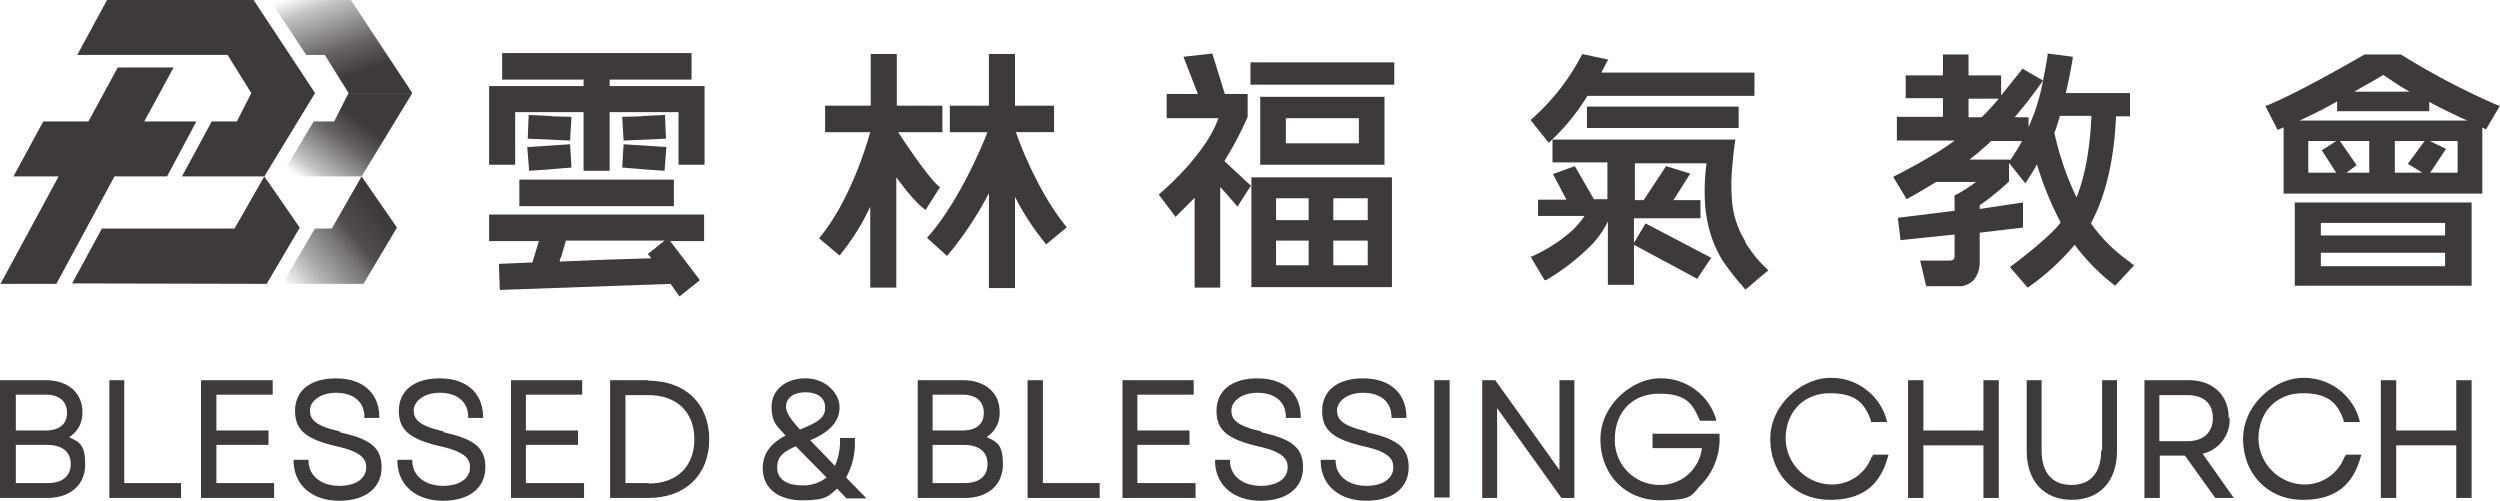
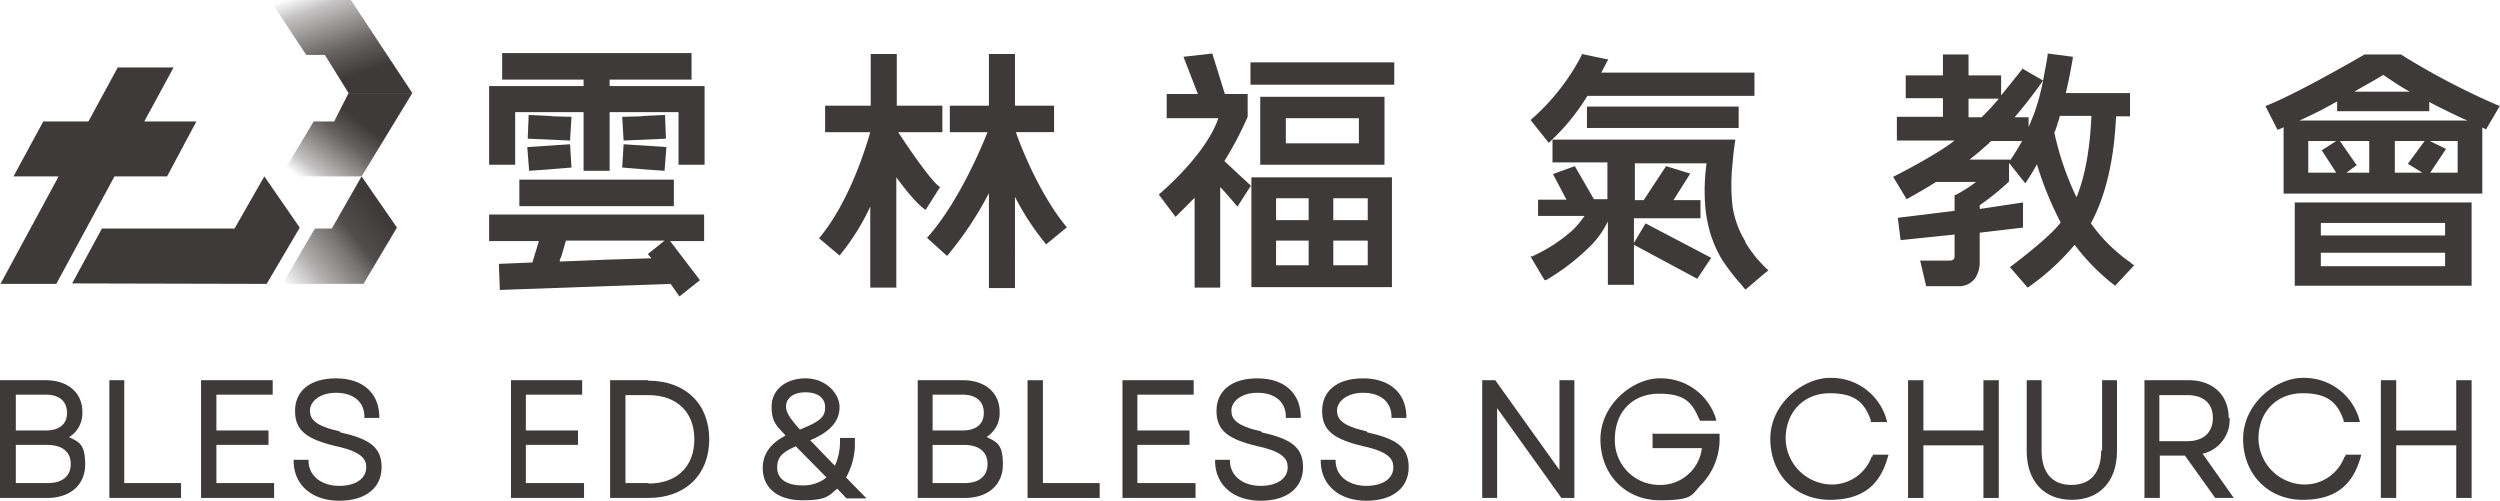
<svg xmlns="http://www.w3.org/2000/svg" xmlns:xlink="http://www.w3.org/1999/xlink" width="537.2" height="107.6">
  <defs>
    <linearGradient id="a" x1=".219" x2=".667" y1="-.065" y2=".77" gradientUnits="objectBoundingBox">
      <stop offset="0" stop-color="#3e3a39" stop-opacity="0" />
      <stop offset=".2" stop-color="#3e3a39" stop-opacity=".302" />
      <stop offset=".7" stop-color="#3e3a39" stop-opacity=".8" />
      <stop offset="1" stop-color="#3e3a39" />
    </linearGradient>
    <linearGradient xlink:href="#a" id="b" x1=".06" x2=".668" y1=".922" y2=".413" />
    <linearGradient id="c" x1=".012" x2="1.24" y1="1.017" y2=".091" gradientUnits="objectBoundingBox">
      <stop offset="0" stop-color="#3e3a39" stop-opacity="0" />
      <stop offset=".2" stop-color="#3e3a39" stop-opacity=".4" />
      <stop offset=".4" stop-color="#3e3a39" stop-opacity=".702" />
      <stop offset=".5" stop-color="#3e3a39" stop-opacity=".902" />
      <stop offset=".7" stop-color="#3e3a39" />
    </linearGradient>
  </defs>
  <g data-name="Group 52487">
    <g fill="#3e3a39" data-name="Group 52490">
      <path d="M14.9 93.9a6.019 6.019 0 0 0 2.8-5.4c0-4.1-3.1-6.8-7.9-6.8H0V107h10.1c5 0 8.2-2.8 8.2-7.2S17 95 14.8 93.9ZM3.4 84.8h6.4c2.9 0 4.6 1.4 4.6 3.9s-1.7 3.8-4.6 3.8H3.4v-7.7Zm6.8 19H3.4v-8.2h6.7c3.3 0 5.1 1.5 5.1 4.1s-1.8 4.1-4.9 4.1Z" data-name="Path 93888" />
      <path d="M26.7 81.7h-3.2V107h15.4v-3.2H26.7Z" data-name="Path 93889" />
      <path d="M46.5 95.6h11.2v-3.1H46.5v-7.7h12.1v-3.1H43.2V107h15.7v-3.2H46.5Z" data-name="Path 93890" />
      <path d="M73 92.7c-5.3-1.2-6.4-2.6-6.4-4.5s2.1-3.8 5.6-3.8 5.9 1.7 6.1 4.8v.6h3.2v-.6c-.2-4.9-3.7-7.9-9.3-7.9s-8.8 2.7-8.8 7 2.6 6.1 8.9 7.6c5.6 1.2 6.4 2.9 6.4 4.5 0 2.4-2.2 4-5.8 4s-6.4-1.9-6.6-5.1v-.5h-3.2v.6c.2 5 4.1 8.2 9.8 8.2s9.1-2.8 9.1-7.2-2.7-6.1-8.9-7.5Z" data-name="Path 93891" />
-       <path d="M95.3 92.7c-5.3-1.2-6.4-2.6-6.4-4.5s2.1-3.8 5.6-3.8 5.9 1.7 6.1 4.8v.6h3.2v-.6c-.2-4.9-3.7-7.9-9.3-7.9s-8.8 2.7-8.8 7 2.6 6.1 8.9 7.6c5.6 1.2 6.4 2.9 6.4 4.5 0 2.4-2.2 4-5.8 4s-6.4-1.9-6.6-5.1v-.5h-3.2v.6c.2 5 4.1 8.2 9.8 8.2s9.1-2.8 9.1-7.2-2.7-6.1-8.9-7.5Z" data-name="Path 93892" />
      <path d="M113 95.6h11.2v-3.1H113v-7.7h12.1v-3.1h-15.3V107h15.7v-3.2H113Z" data-name="Path 93893" />
      <path d="M139.3 81.7h-8.2V107h8.2c8 0 13.1-5 13.1-12.6s-5.1-12.6-13.1-12.6Zm0 22.1h-4.9V84.9h4.9c6.1 0 9.9 3.6 9.9 9.5s-3.8 9.5-9.8 9.5Z" data-name="Path 93894" />
      <path d="M183.7 94.7v-.6h-3.2v.6a12.67 12.67 0 0 1-1.1 5.4l-5.3-5.5c4.3-1.8 6.3-4.1 6.3-7.1s-3-6.2-7.3-6.2-7.3 2.5-7.3 6.1 1.4 4.3 3 6.2c-3.3 1.7-4.9 4-4.9 7 0 4.3 3.3 6.9 8.5 6.9s5.6-.9 7.5-2.5l2 2.1h4.3l-4.4-4.5a14.867 14.867 0 0 0 1.9-7.7Zm-10.6-10.4c2.6 0 4.2 1.2 4.2 3.2s-.9 3-5.4 4.8c-2.1-2.3-3-3.7-3-4.9 0-1.9 1.6-3.1 4.2-3.1Zm-.7 20c-3.4 0-5.4-1.4-5.4-3.8s1.3-3.4 4-4.6l6.6 6.7a7.928 7.928 0 0 1-5.2 1.7Z" data-name="Path 93895" />
      <path d="M212 93.9a6.019 6.019 0 0 0 2.8-5.4c0-4.1-3.1-6.8-7.9-6.8h-9.7V107h10.1c5 0 8.2-2.8 8.2-7.2s-1.3-4.8-3.5-5.9Zm-11.6-9.1h6.4c2.9 0 4.6 1.4 4.6 3.9s-1.7 3.8-4.6 3.8h-6.4v-7.7Zm6.8 19h-6.8v-8.2h6.7c3.3 0 5.1 1.5 5.1 4.1s-1.8 4.1-4.9 4.1Z" data-name="Path 93896" />
      <path d="M224.1 81.7h-3.3V107h15.5v-3.2h-12.2Z" data-name="Path 93897" />
      <path d="M244.4 95.6h11.2v-3.1h-11.2v-7.7h12.1v-3.1h-15.3V107h15.7v-3.2h-12.5Z" data-name="Path 93898" />
      <path d="M271 92.7c-5.3-1.2-6.4-2.6-6.4-4.5s2.1-3.8 5.6-3.8 5.9 1.7 6.1 4.8v.6h3.2v-.6c-.2-4.9-3.7-7.9-9.3-7.9s-8.8 2.7-8.8 7 2.6 6.1 8.9 7.6c5.6 1.2 6.4 2.9 6.4 4.5 0 2.4-2.2 4-5.8 4s-6.4-1.9-6.6-5.1v-.5h-3.2v.6c.2 5 4.1 8.2 9.8 8.2s9.1-2.8 9.1-7.2-2.7-6.1-8.9-7.5Z" data-name="Path 93899" />
      <path d="M293.7 92.7c-5.3-1.2-6.4-2.6-6.4-4.5s2.1-3.8 5.6-3.8 5.9 1.7 6.1 4.8v.6h3.2v-.6c-.2-4.9-3.7-7.9-9.3-7.9s-8.8 2.7-8.8 7 2.6 6.1 8.9 7.6c5.6 1.2 6.4 2.9 6.4 4.5 0 2.4-2.2 4-5.8 4s-6.4-1.9-6.6-5.1v-.5h-3.2v.6c.2 5 4.1 8.2 9.8 8.2s9.1-2.8 9.1-7.2-2.7-6.1-8.9-7.5Z" data-name="Path 93900" />
-       <path d="M308.2 81.7h3.3v25.2h-3.3Z" data-name="Path 93934" />
      <path d="m335.1 101-13.8-19.3h-2.8V107h3.2V87.7l13.6 19 .2.3h2.8V81.7h-3.2Z" data-name="Path 93901" />
      <path d="M355.1 93.1v3.2h10.6a8.959 8.959 0 0 1-9.2 7.9 9.562 9.562 0 0 1-9.5-9.8c0-5.9 3.8-9.8 9.5-9.8s7.1 2 8.6 5.4l.2.4h3.5l-.2-.8a12.393 12.393 0 0 0-12-8.3c-5.6 0-12.7 5.5-12.7 13.1s5.4 13.1 12.8 13.1 6.7-1.2 9-3.5a14.133 14.133 0 0 0 3.8-10.2v-.6h-14.1Z" data-name="Path 93902" />
      <path d="M402.2 98.1a9.106 9.106 0 0 1-9 6 10.025 10.025 0 0 1-9.5-9.8c0-5.8 3.9-9.8 9.5-9.8s7.5 2.2 8.8 5.8v.4h3.5l-.2-.8a12.31 12.31 0 0 0-12.1-8.7c-5.7 0-12.8 5.5-12.8 13.1s5.4 13.1 12.8 13.1 10.8-3.5 12.4-9l.2-.7h-3.4v.4Z" data-name="Path 93903" />
      <path d="M426.2 92.5h-12.9V81.7H410V107h3.3V95.7h12.9V107h3.3V81.7h-3.3Z" data-name="Path 93904" />
      <path d="M451.5 96.8c0 4.8-2.3 7.4-6.4 7.4s-6.4-2.6-6.4-7.4V81.7h-3.2v15.2c0 6.5 3.7 10.5 9.7 10.5s9.7-4 9.7-10.5V81.7h-3.2v15.1Z" data-name="Path 93905" />
      <path d="M478.9 89.8c0-4.9-3.4-8.1-8.6-8.1h-9.5V107h3.3v-9.1h5.4l6.3 8.8.2.3h4l-6.7-9.5a7.494 7.494 0 0 0 5.8-7.7Zm-14.9 5v-9.9h6c3.5 0 5.5 1.8 5.5 4.9s-2 5-5.5 5Z" data-name="Path 93906" />
      <path d="M503.8 98.1a9.106 9.106 0 0 1-9 6 10.025 10.025 0 0 1-9.5-9.8c0-5.8 3.9-9.8 9.5-9.8s7.5 2.2 8.8 5.8v.4h3.5l-.2-.8a12.31 12.31 0 0 0-12.1-8.7c-5.7 0-12.8 5.5-12.8 13.1s5.4 13.1 12.8 13.1 10.8-3.5 12.4-9l.2-.7H504v.4Z" data-name="Path 93907" />
      <path d="M527.8 92.5h-12.9V81.7h-3.3V107h3.3V95.7h12.9V107h3.3V81.7h-3.3Z" data-name="Path 93908" />
    </g>
    <g fill="#3e3a39" data-name="Group 52488">
      <path d="m249 41.8 3.6 4.8 4.1-4.1v19.3h5.5V40.2c1.1 1.1 3.7 4.2 3.7 4.2l2.9-4.5s-3.7-3.4-5.7-5.3a74.735 74.735 0 0 0 5-9.5v-4.9h-4.9l-2.7-8.7-6.2.7 3.1 8h-6.7v5.2h11.1c-2.7 8-12.8 16.4-12.8 16.4Z" data-name="Path 93909" />
      <path d="M268.9 61.7h30.2V38.1h-30.2Zm17.6-19.1h7.4v4.7h-7.4Zm0 9.1h7.4V57h-7.4Zm-12.3-9.1h7v4.7h-7Zm0 9.1h7V57h-7Z" data-name="Path 93910" />
      <path d="M268.7 13.4h30.9v4.8h-30.9Z" data-name="Path 93932" />
      <path d="M270.8 20.8v14.6h26.7V20.8h-26.7Zm21.2 10h-15.7v-5.4H292Z" data-name="Path 93911" />
      <path d="M333.1 30.4a46.249 46.249 0 0 0 8-9.8H377v-5h-32.9l.2-.4c.4-.7.7-1.4 1.1-2.1l.2-.3-5.7-1.2v.2a47.106 47.106 0 0 1-10.8 13.8l-.2.2 3.9 4.9.2-.2Z" data-name="Path 93912" />
      <path d="M341 22.9h32.6v4.6H341Z" data-name="Path 93933" />
      <path d="M458.1 56.6a34.315 34.315 0 0 1-8.8-8.6l.6-1.2c2.8-5.7 4.4-13 4.8-21.8h3v-5h-13.8c.5-2.1 1-4.5 1.5-7.5v-.3l-5.4-.7v.3c-.3 2.1-.7 3.9-1 5.6a48.526 48.526 0 0 1-1.9 7c-.4 1-.8 2-1.2 2.9v-2.1h-3c1.8-2.1 3.8-4.6 5.9-7.6l.2-.3-4.5-2.6v.2c-1.6 2-3.1 3.9-4.5 5.6v-4.3h-7v-4.5h-5.5v4.5h-8v4.9h8v4h-9.9v5.1H420c-4.2 3.3-13.2 7.8-13.2 7.8l2.9 4.8s4.5-2.5 6.3-3.7h8.6a28.774 28.774 0 0 1-4.4 2.8h-.2v3.4l-12.2 1.5.6 4.8 11.6-1.2V55c0 .5-.1 1-1.2 1h-6.2l1.3 5.5h7.4a4.272 4.272 0 0 0 3.1-1.7 6.145 6.145 0 0 0 1-3.3V50l9.3-1.1v-5.4l-9.3 1.4v-.8a53.849 53.849 0 0 0 6.3-5.1v-4l3.5 4.4.2-.3c.7-1.1 1.5-2.3 2.3-3.8a70.933 70.933 0 0 0 5.1 12.5c-2.4 3.3-10.9 9.6-10.9 9.6l3.8 4.4.3-.2a50.637 50.637 0 0 0 9.8-9 45.149 45.149 0 0 0 8.7 8.8l4.1-4.4-.8-.5ZM423 21.2h6.5a48.575 48.575 0 0 1-3.7 4H423v-4Zm8.9 13.3v-.2h-8.7c1.4-1.1 2.6-2.1 3.8-3.2a1.2 1.2 0 0 0 .5-.5c.1-.1.3-.2.4-.3h6.6a44.46 44.46 0 0 1-2.6 4.2Zm9.6-6.1a17.237 17.237 0 0 0 .7-2.1 5.733 5.733 0 0 0 .4-1.4h6.8c-.3 7.2-1.4 13.1-3.2 17.5a62.467 62.467 0 0 1-4.8-14.1Z" data-name="Path 93913" />
      <path d="M531.1 61.4V43.5h-38v17.9Zm-32.4-13.5h26.7v2.7h-26.7Zm0 6.4h26.7v2.9h-26.7Z" data-name="Path 93914" />
      <path d="M490.7 27.3v14.3h42.7V27.4l.8.4 3-5.1h-.3a156.061 156.061 0 0 1-21-11h-7.8s-14.2 8.3-21.3 11.1l2.6 5.1s.8-.3 1.2-.5Zm5.3 9.8v-6.8h6l-3.1 2 3.1 4.8Zm13.2 0h-5l2.2-1.6-3.6-5.2h6.3v6.8Zm11.3 0h-5.9v-6.8h6.4l-3.6 4.9Zm7.7 0h-6l3.4-5.1-3.5-1.7h6v6.8Zm-16.1-21c1.7 1.1 3.5 2.4 5.7 3.6h-11.9c2-1.2 4.3-2.4 6.2-3.6Zm-9.9 5.7v2.1H522v-2c2 1.1 4.1 2.1 6.2 3.1.6.3 1.3.6 2 .9h-36.1c1.6-.7 3.2-1.5 4.8-2.3Z" data-name="Path 93915" />
      <path d="M375 51.8a20.04 20.04 0 0 1-2.7-7.4 41.316 41.316 0 0 1 0-9.3c0-.5.4-4.1.6-5.1h-39.3v4.9h11.8v7.9h-2.9l-4.1-7.1-4.7 1.7 2.9 5.5h-6.1v3.5h10a24.671 24.671 0 0 1-2.4 2.9 33.909 33.909 0 0 1-8.9 5.8h-.3c0 .1 3 5.1 3 5.1h.3a47.614 47.614 0 0 0 10-7.8 20.18 20.18 0 0 0 3.3-4.8v13.6h5.6v-8.6l13.6 7.3 3-4.5-14.1-7.4-2.5 4.2v-5.3h14.3V43h-5.8l3.6-5.7-5.2-1.6-4.8 7.3h-1.9v-7.9h15.4a43.943 43.943 0 0 0-.3 8.9 26.984 26.984 0 0 0 .6 4.1 24.969 24.969 0 0 0 3.1 7.8 48.266 48.266 0 0 0 3.4 4.5 14.948 14.948 0 0 1 1.1 1.3s.4.5.5.5c1.6-1.3 3.1-2.7 4.9-4.1a33.787 33.787 0 0 1-2.6-2.7 37.121 37.121 0 0 1-2.3-3.2Z" data-name="Path 93916" />
      <path d="M122.8 25.1 119 25l-1.1-.1-4.3-.2-.2 5.1 9.1.4Z" data-name="Path 93917" />
      <path d="m113.7 36.7 4.3-.3 1.1-.1 3.7-.3-.3-5-9.2.6Z" data-name="Path 93918" />
      <path d="m142.9 24.7-4.3.2-1.1.1-3.8.1.3 5.1 9.1-.4Z" data-name="Path 93919" />
      <path d="m137.4 36.3 1.1.1 4.3.3.4-5.1-9.2-.6-.3 5Z" data-name="Path 93920" />
      <path d="M132.4 18.5H131v-1.4h17.6v-5.7h-40.7v5.7h17.5v1.4h-20.3v16.9h5.6V24.1h14.7v12.6h5.6V24.1h14.8v11.3h5.6V18.5Z" data-name="Path 93921" />
      <path d="M111.6 44.3h33.2v-5.7h-33.2Z" data-name="Path 93922" />
      <path d="M126.7 46.1h-21.6v5.7h10.7l-1.4 4.6-7.2.3.2 5.6 36.7-1.3 1.9 2.7 4.4-3.5-6.4-8.4h7.3v-5.7h-24.6Zm13.2 9.4-9.7.3-4.8.2-5.1.2v-.4a6.943 6.943 0 0 0 .5-1.3l.8-2.8h21.2l-3.6 2.9.7.8Z" data-name="Path 93923" />
      <path d="M193.1 28.4h9.4v-5.7h-9.8V11.6h-5.6v11.1h-9.8v5.7h9.7c-.6 2.1-4.2 14.7-11 22.8l4.4 3.7a48.583 48.583 0 0 0 6.6-10.5v17.4h5.6V38.1c2.2 3 4.6 5.9 6.3 7l3.1-4.9c-1.5-.9-5.6-6.6-9-11.8Z" data-name="Path 93924" />
      <path d="M229.2 48.8c-5.8-7-9.9-17.4-10.9-20.4h8.2v-5.7h-8.4V11.6h-5.6v11.1h-8.4v5.7h8.1c-1.3 3.3-6.4 15.4-13 22.7l4.3 3.9a73.8 73.8 0 0 0 9-13.5v20.4h5.6V42.3a56.052 56.052 0 0 0 6.7 10.2l4.5-3.7Z" data-name="Path 93925" />
    </g>
    <g data-name="Group 52489">
      <path fill="url(#a)" d="M260 233.5h-17.4l7.8 11.8h4l5.1 8.2h13.7Z" data-name="Path 93926" transform="translate(-184.6 -233.5)" />
      <path fill="url(#b)" d="m259.5 253.5-3.1 6.1H252l-7 11.7-.1.1h17.4l10.9-17.9h-13.7Z" data-name="Path 93927" transform="translate(-184.6 -233.5)" />
      <path fill="url(#c)" d="m269.9 282.4-7.2 12.1h-17.4l6.2-10.6.8-1.3h3.6l6.4-11.2Z" data-name="Path 93928" transform="translate(-184.6 -233.5)" />
      <path fill="#3e3a39" d="m64.4 48.9-.1.2-7 11.9-41.8-.1 6.4-11.8h28.5l6.4-11.2Z" data-name="Path 93929" />
-       <path fill="#3e3a39" d="M67.7 20 56.8 37.9H39.1l6.4-11.8h5.4L54 20l-5.1-8.2H16.6L23 0h31.5Z" data-name="Path 93930" />
      <path fill="#3e3a39" d="m42.2 26.1-6.3 11.8H24.6L12.1 61H.1l12.5-23.1H2.9l6.4-11.8H19l6.3-11.6h12L31 26.1Z" data-name="Path 93931" />
    </g>
  </g>
</svg>